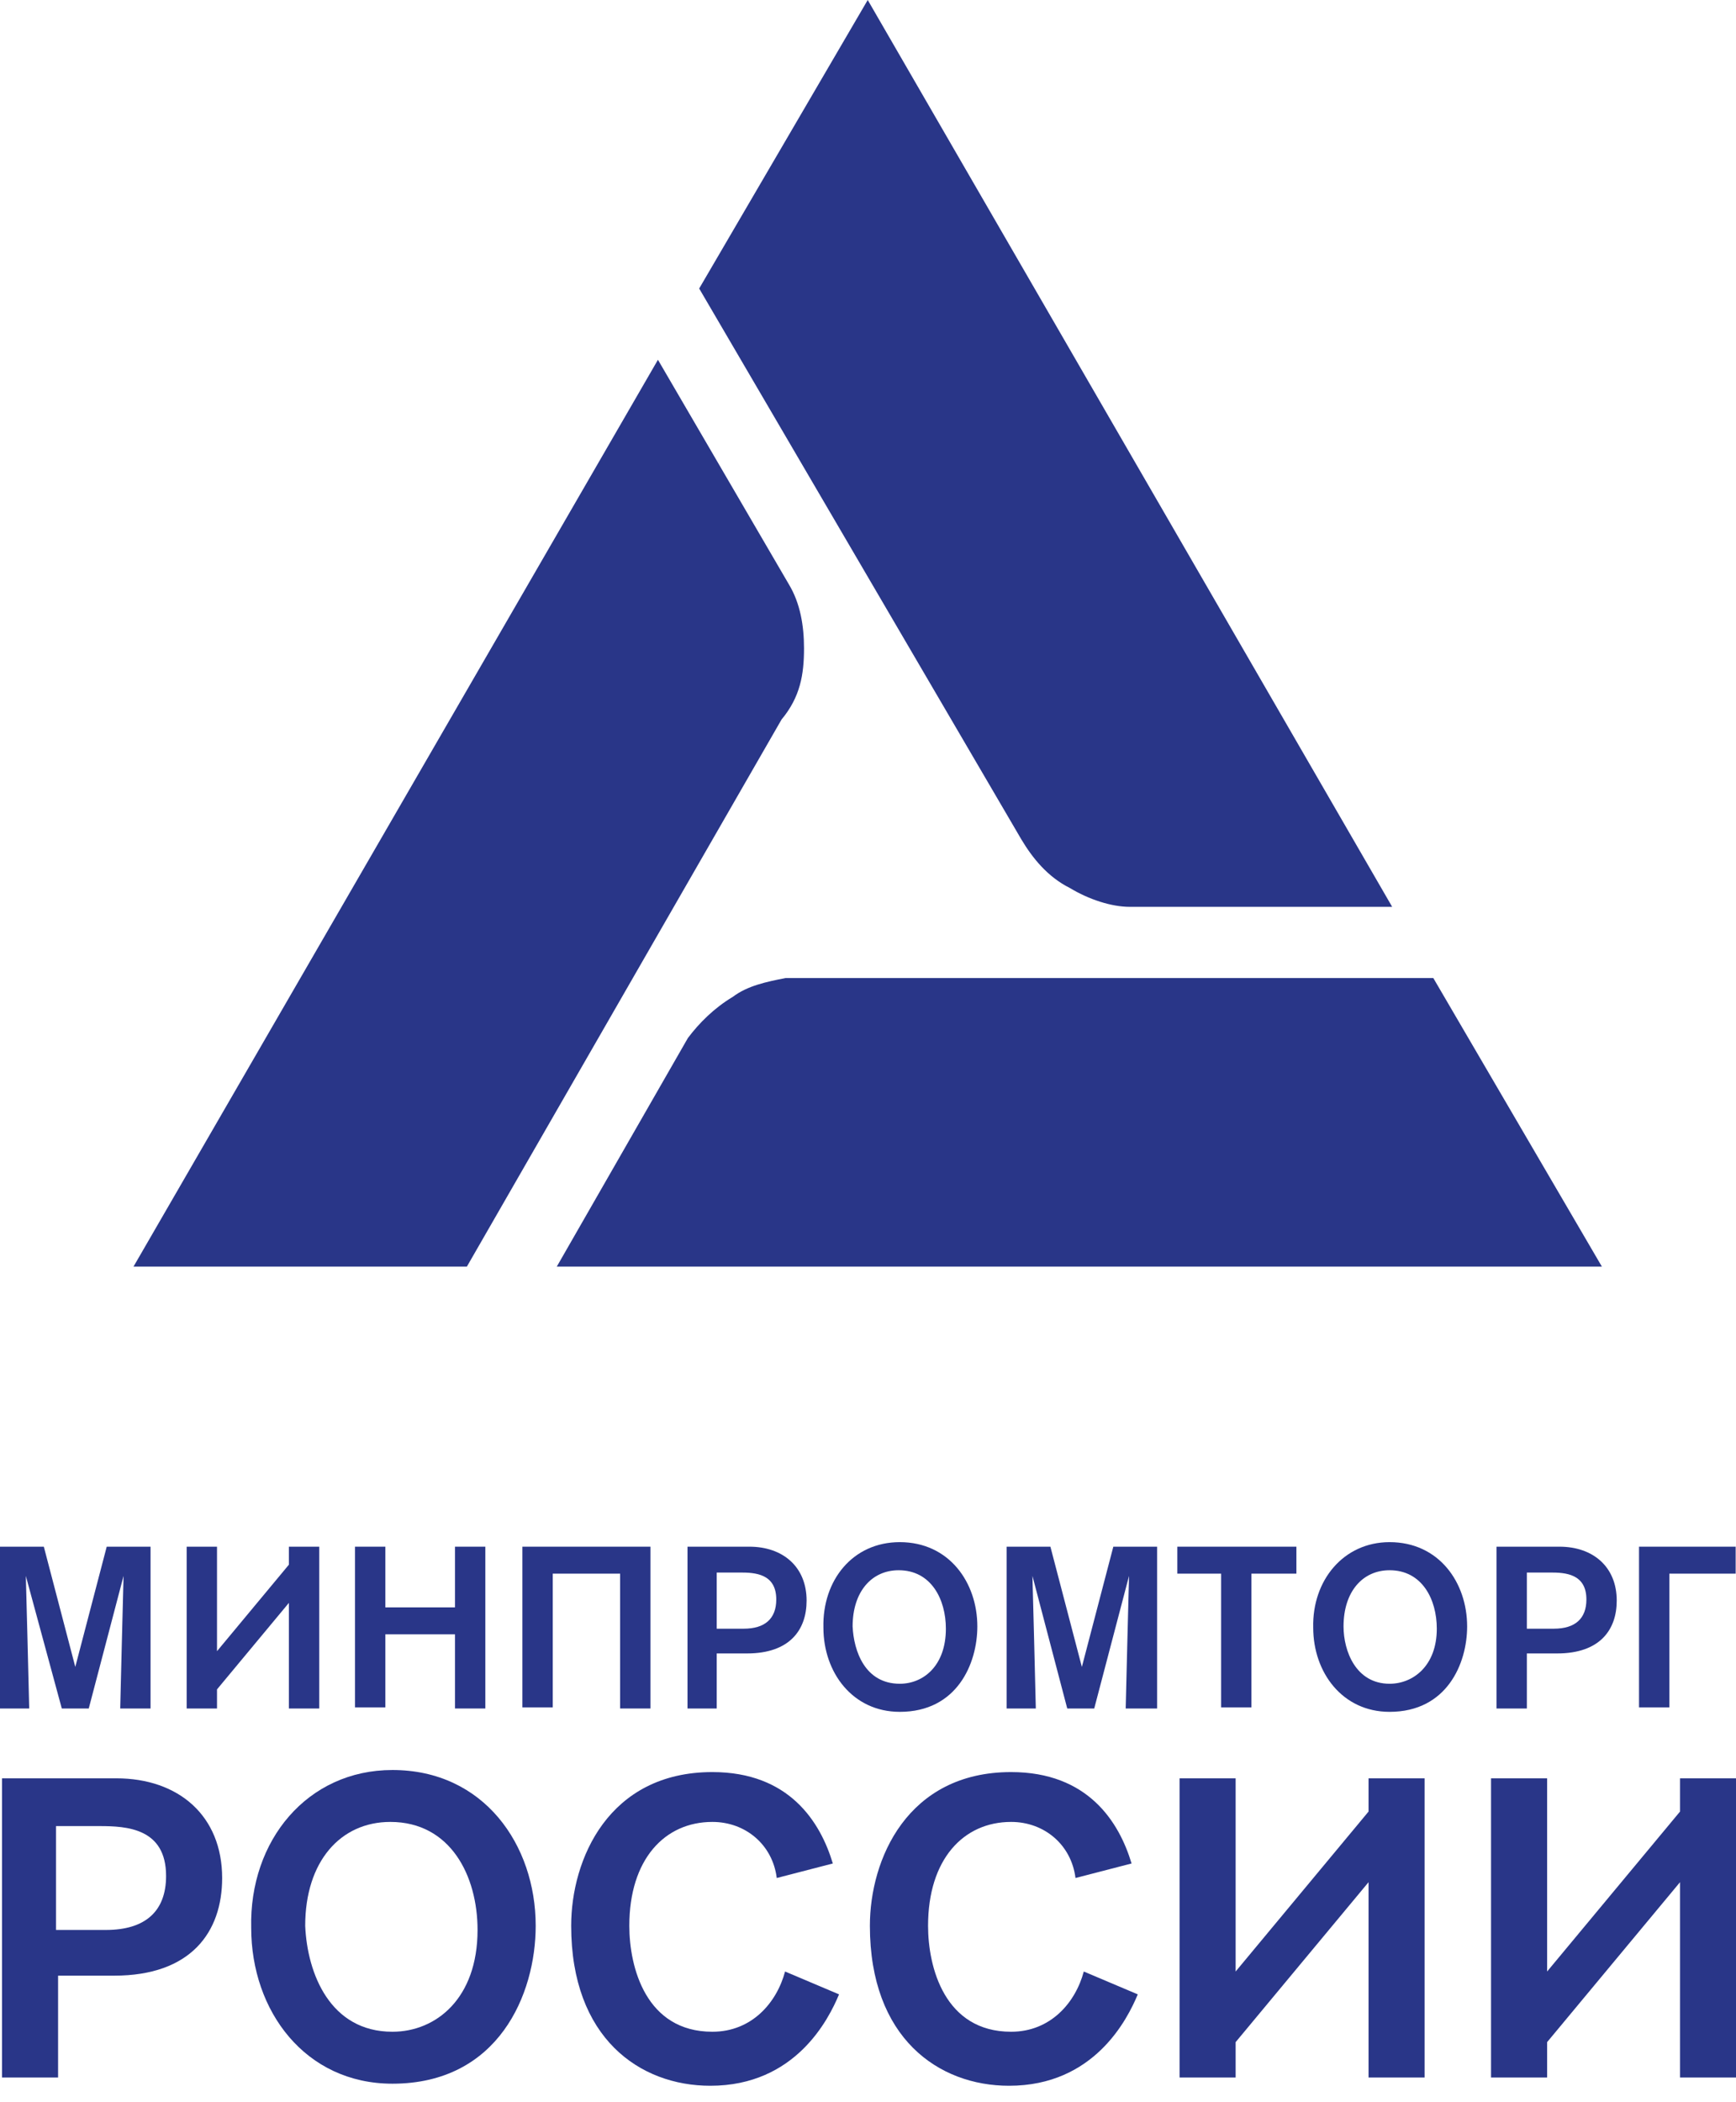
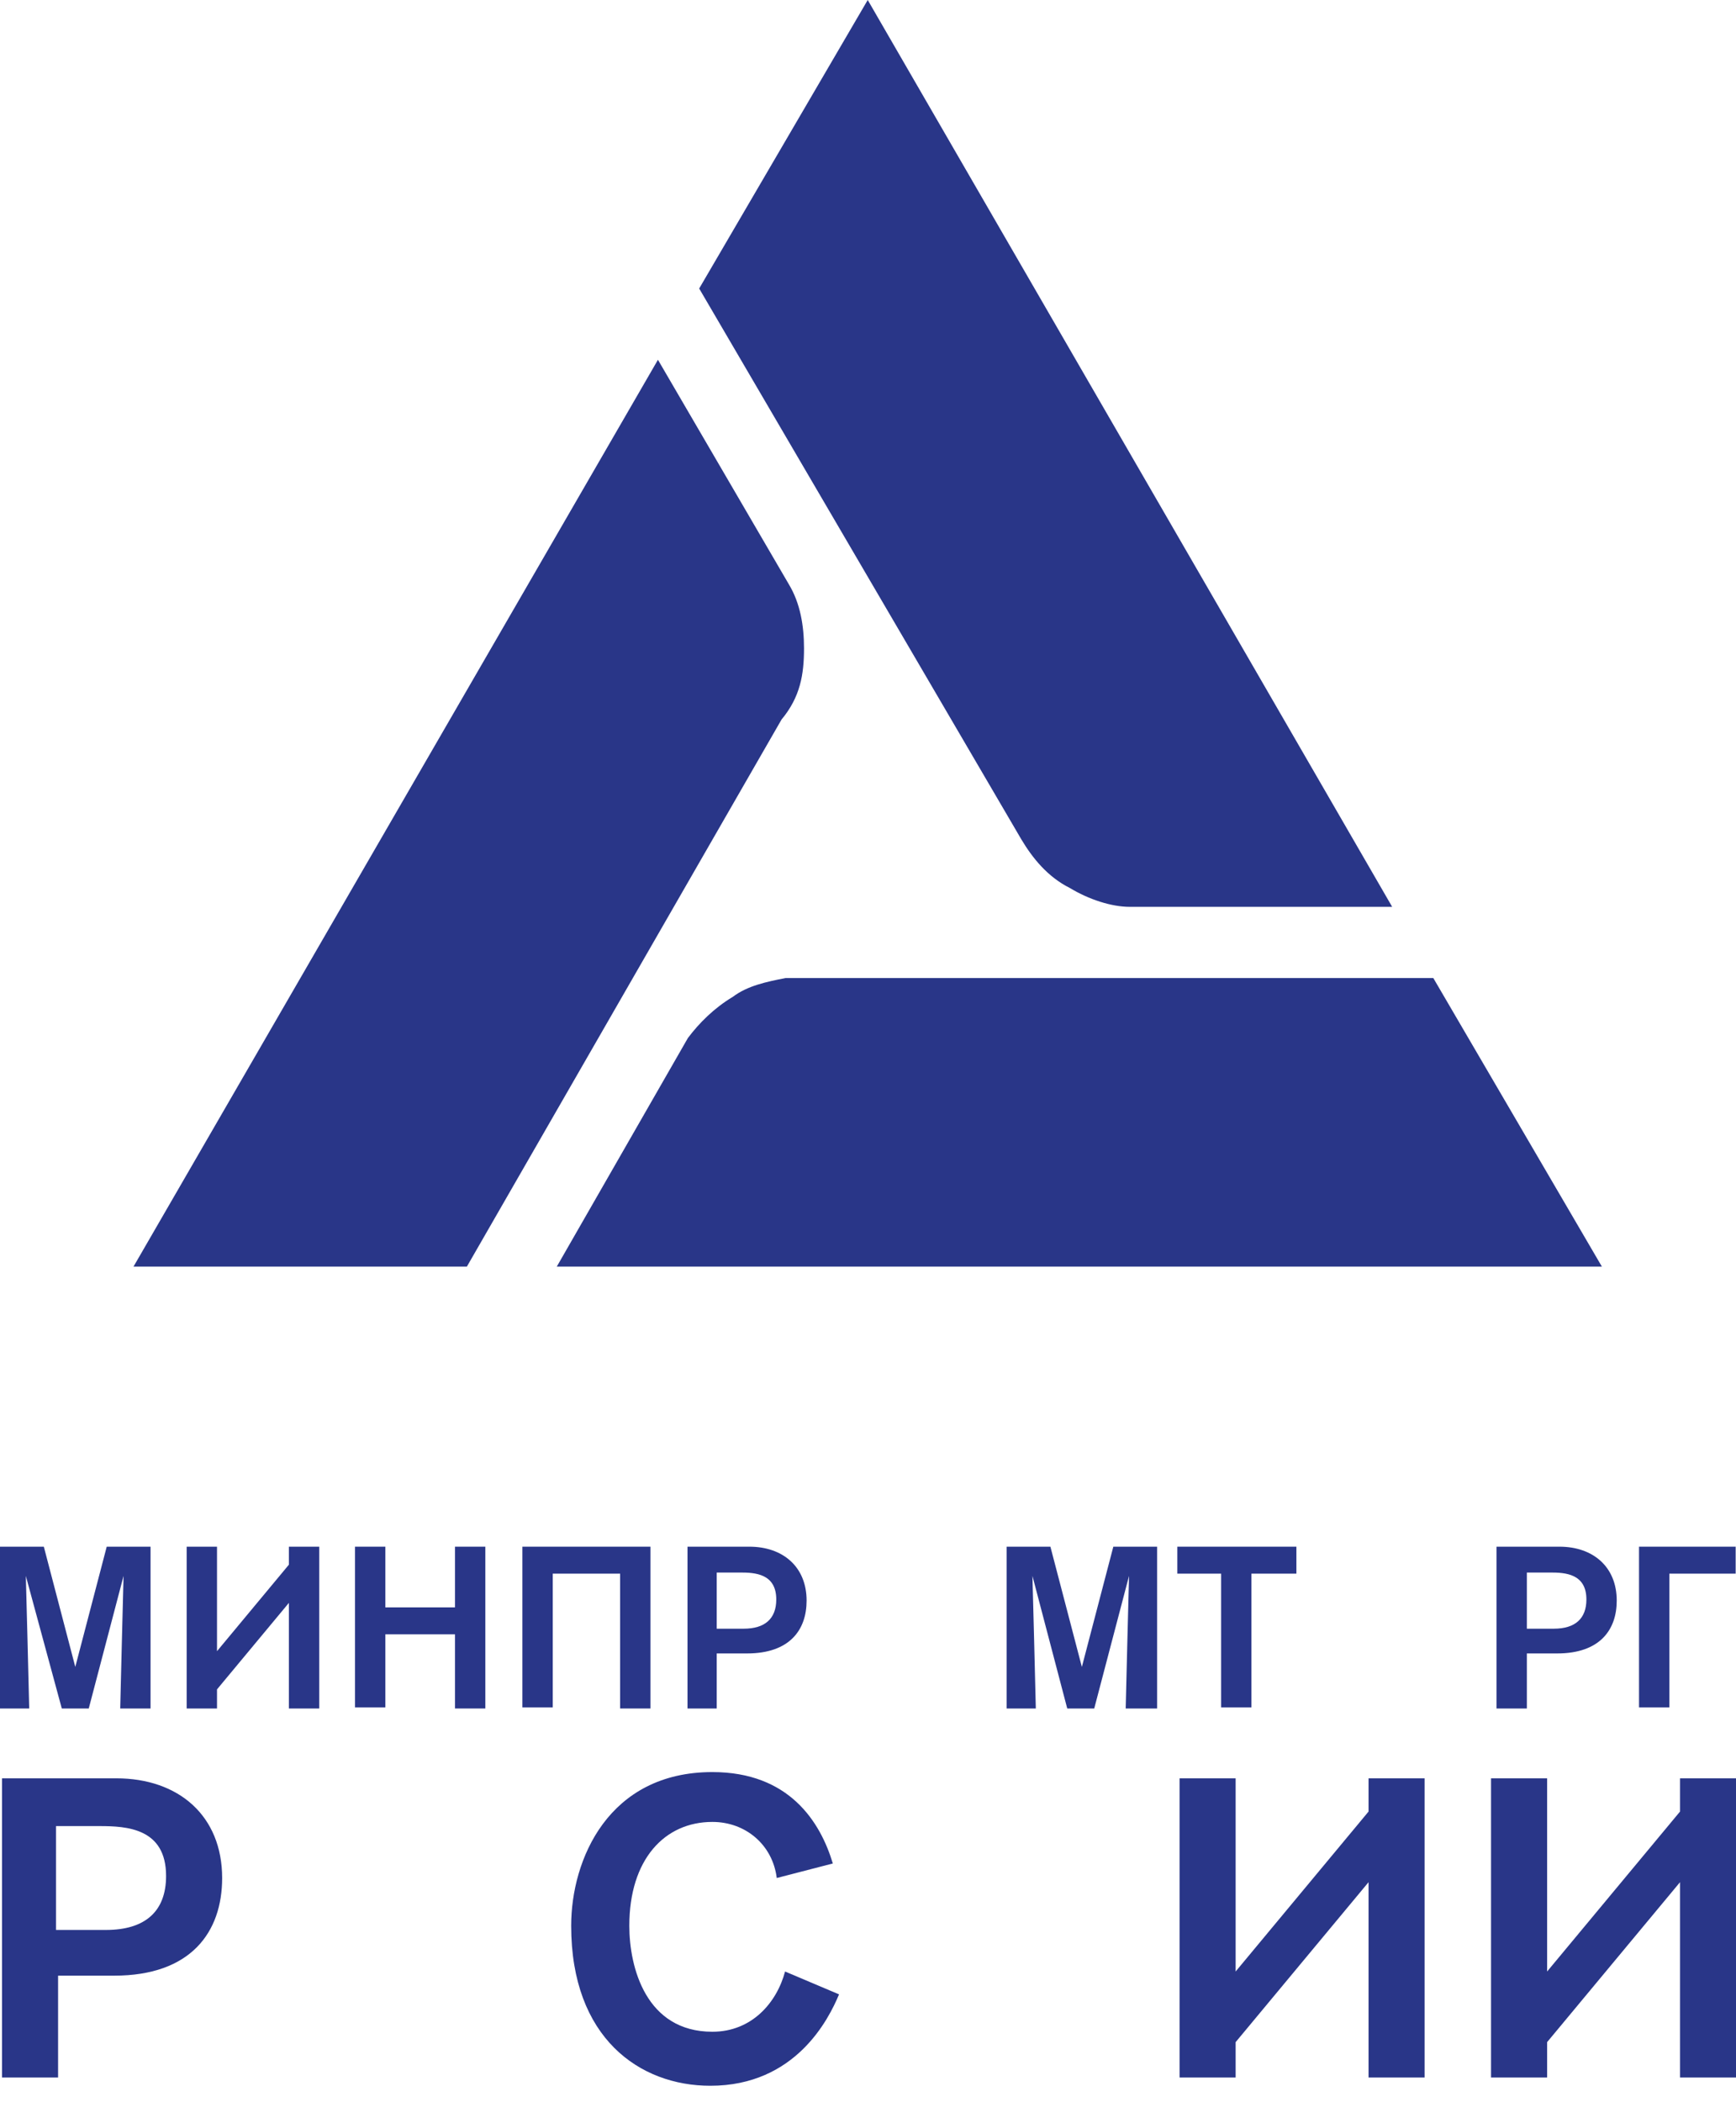
<svg xmlns="http://www.w3.org/2000/svg" width="57" height="69" viewBox="0 0 57 69" fill="none">
  <path d="M25.784 32.103C25.169 32.226 24.554 32.349 24.062 32.718C23.447 33.087 22.955 33.579 22.586 34.071L18.281 41.574H52.597L47.062 32.103H25.784Z" fill="#293688" />
  <path d="M35.134 29.15C35.749 29.52 36.486 29.765 37.101 29.765H45.711L28.491 0L22.957 9.47L33.535 27.551C33.903 28.166 34.396 28.781 35.134 29.15Z" fill="#293688" />
  <path d="M26.399 21.279C26.399 20.541 26.276 19.803 25.907 19.188L21.603 11.809L4.383 41.574H15.329L25.661 23.617C26.276 22.878 26.399 22.14 26.399 21.279H26.399Z" fill="#293688" />
  <path d="M4.943 56.077V50.766H3.504L2.472 54.712L1.439 50.766H0V56.077H0.959C0.959 55.893 0.848 51.725 0.848 51.725L2.029 56.077H2.914L4.057 51.725C4.057 51.725 3.947 55.966 3.947 56.077H4.943Z" fill="#293688" />
  <path d="M7.125 55.45L9.486 52.61V56.077H10.482V50.766H9.486V51.356L7.125 54.196V50.766H6.129V56.077H7.125V55.45Z" fill="#293688" />
  <path d="M15.935 56.077V50.766H14.939V52.758H12.652V50.766H11.656V56.04H12.652V53.642H14.939V56.077H15.935Z" fill="#293688" />
  <path d="M21.357 56.077V50.766H17.152V56.04H18.148V51.651H20.361V56.077H21.357Z" fill="#293688" />
  <path d="M24.603 50.766H22.574V56.077H23.533V54.27H24.529C25.931 54.27 26.484 53.495 26.484 52.536C26.484 51.429 25.709 50.766 24.603 50.766ZM24.419 53.458H23.533V51.614H24.308C24.787 51.614 25.488 51.651 25.488 52.499C25.488 53.126 25.119 53.458 24.419 53.458Z" fill="#293688" />
-   <path d="M29.544 50.617C27.995 50.617 26.999 51.871 27.036 53.421C27.036 54.896 27.995 56.187 29.544 56.187C31.426 56.187 32.09 54.601 32.09 53.383C32.09 51.945 31.167 50.617 29.544 50.617ZM29.544 55.265C28.401 55.265 28.032 54.195 27.995 53.383C27.995 52.24 28.622 51.539 29.507 51.539C30.577 51.539 31.057 52.498 31.057 53.457C31.057 54.675 30.319 55.265 29.544 55.265Z" fill="#293688" />
  <path d="M35.522 54.713L34.489 50.766H33.051V56.077H34.01C34.01 55.893 33.899 51.725 33.899 51.725L35.042 56.077H35.928L37.071 51.725C37.071 51.725 36.961 55.966 36.961 56.077H37.993V50.766H36.555L35.522 54.713Z" fill="#293688" />
  <path d="M38.656 51.651H40.094V56.04H41.09V51.651H42.566V50.766H38.656V51.651Z" fill="#293688" />
-   <path d="M45.626 50.617C44.114 50.617 43.082 51.871 43.118 53.421C43.118 54.896 44.077 56.187 45.626 56.187C47.508 56.187 48.172 54.601 48.172 53.383C48.172 51.945 47.25 50.617 45.626 50.617ZM45.626 55.265C44.52 55.265 44.114 54.195 44.114 53.383C44.114 52.24 44.741 51.539 45.626 51.539C46.696 51.539 47.176 52.498 47.176 53.457C47.176 54.675 46.401 55.265 45.626 55.265Z" fill="#293688" />
  <path d="M51.202 50.766H49.137V56.077H50.133V54.27H51.129C52.53 54.27 53.084 53.495 53.084 52.536C53.084 51.429 52.309 50.766 51.202 50.766ZM51.018 53.458H50.133V51.614H50.908C51.387 51.614 52.088 51.651 52.088 52.499C52.088 53.126 51.719 53.458 51.018 53.458Z" fill="#293688" />
  <path d="M53.816 50.766V56.04H54.812V51.651H56.989V50.766H53.816Z" fill="#293688" />
  <path d="M3.817 58.369H0.066V68.188H1.907V64.846H3.749C6.271 64.846 7.294 63.415 7.294 61.642C7.294 59.596 5.862 58.369 3.817 58.369ZM3.476 63.346H1.839V59.937H3.271C4.158 59.937 5.453 60.005 5.453 61.574C5.453 62.733 4.771 63.346 3.476 63.346V63.346Z" fill="#293688" />
-   <path d="M12.885 58.096C10.089 58.096 8.18 60.414 8.248 63.278C8.248 66.005 10.021 68.392 12.885 68.392C16.362 68.392 17.589 65.46 17.589 63.21C17.589 60.55 15.885 58.096 12.885 58.096ZM12.885 66.687C10.839 66.687 10.089 64.778 10.021 63.21C10.021 61.096 11.18 59.8 12.816 59.8C14.794 59.8 15.68 61.573 15.68 63.346C15.68 65.596 14.316 66.687 12.885 66.687Z" fill="#293688" />
  <path d="M23.39 66.687C21.208 66.687 20.663 64.573 20.663 63.209C20.663 61.028 21.822 59.8 23.39 59.8C24.481 59.8 25.368 60.55 25.504 61.641L27.345 61.164C26.936 59.8 25.913 58.164 23.39 58.164C19.981 58.164 18.754 61.028 18.754 63.209C18.754 66.891 21.003 68.46 23.322 68.46C26.117 68.46 27.209 66.278 27.549 65.46L25.777 64.71C25.504 65.732 24.686 66.687 23.39 66.687Z" fill="#293688" />
-   <path d="M33.199 66.687C31.017 66.687 30.472 64.573 30.472 63.209C30.472 61.028 31.631 59.8 33.199 59.8C34.29 59.8 35.176 60.55 35.313 61.641L37.154 61.164C36.745 59.8 35.722 58.164 33.199 58.164C29.79 58.164 28.562 61.028 28.562 63.209C28.562 66.891 30.813 68.46 33.131 68.46C35.926 68.46 37.017 66.278 37.358 65.46L35.585 64.71C35.313 65.732 34.494 66.687 33.199 66.687Z" fill="#293688" />
  <path d="M44.935 59.46L40.571 64.71V58.369H38.73V68.188H40.571V67.028L44.935 61.778V68.188H46.776V58.369H44.935V59.46Z" fill="#293688" />
  <path d="M55.162 59.46L50.798 64.71V58.369H48.957V68.188H50.798V67.028L55.162 61.778V68.188H57.002V58.369H55.162V59.46Z" fill="#293688" />
</svg>